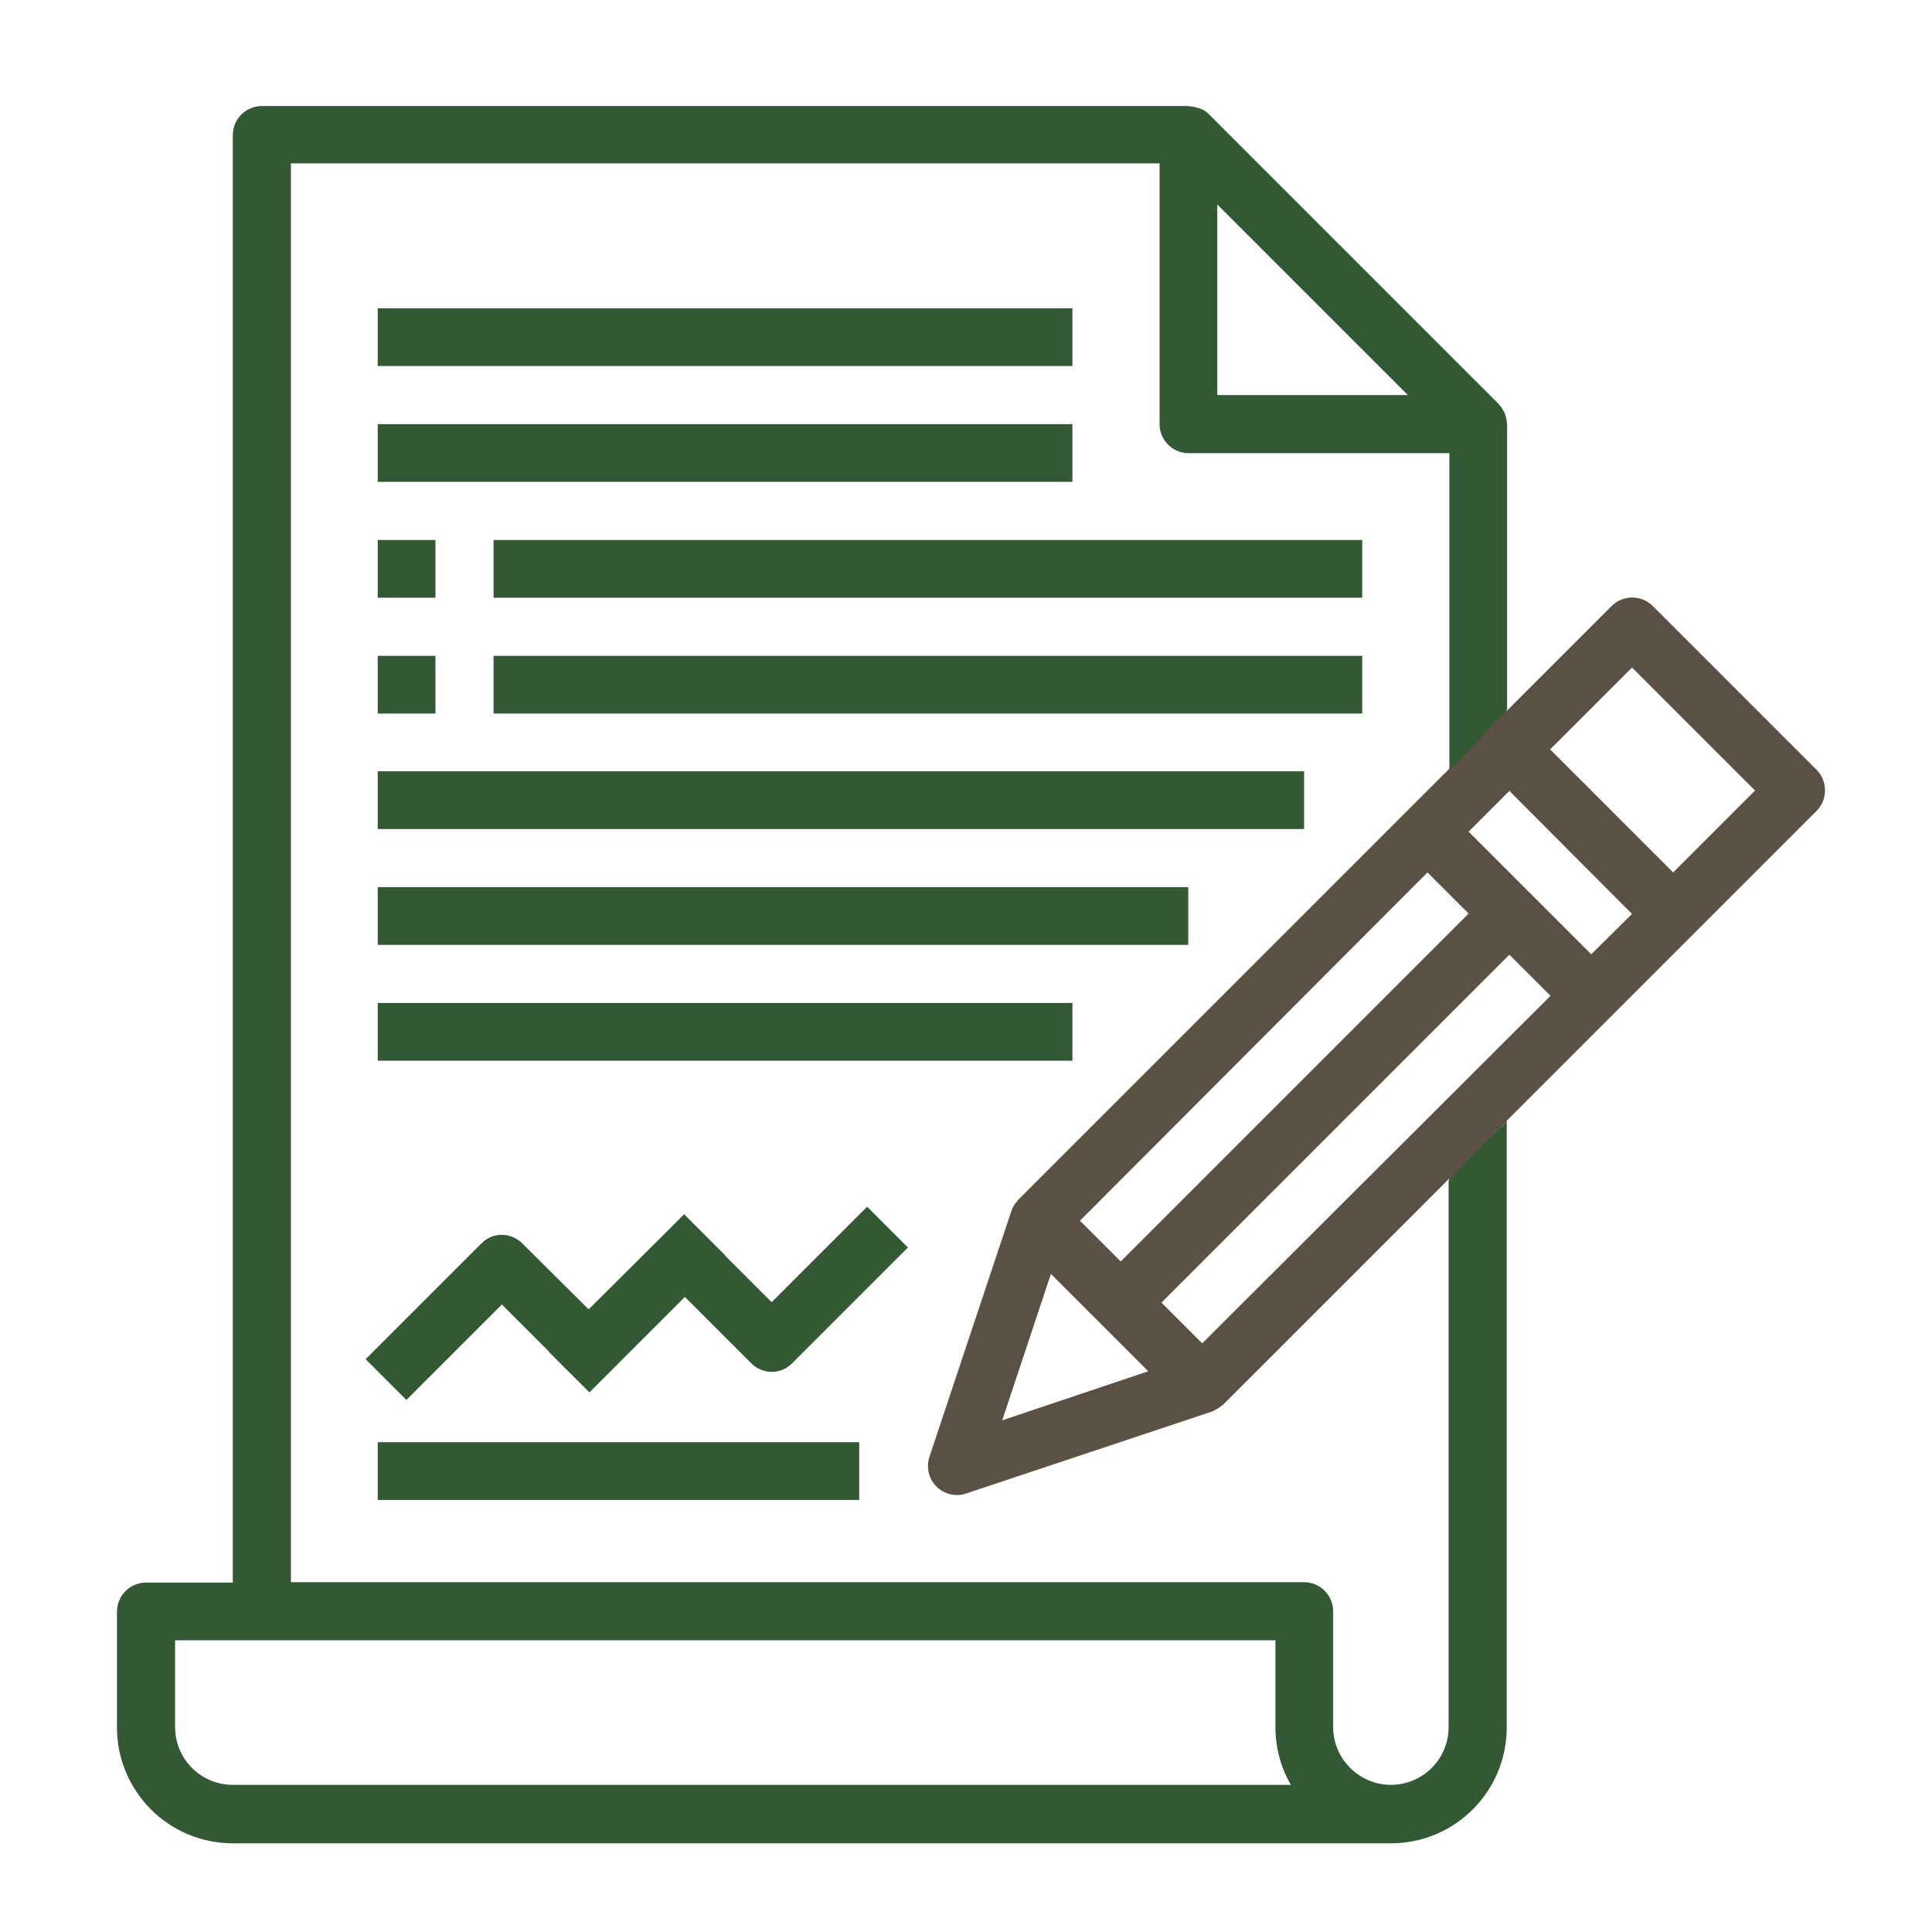
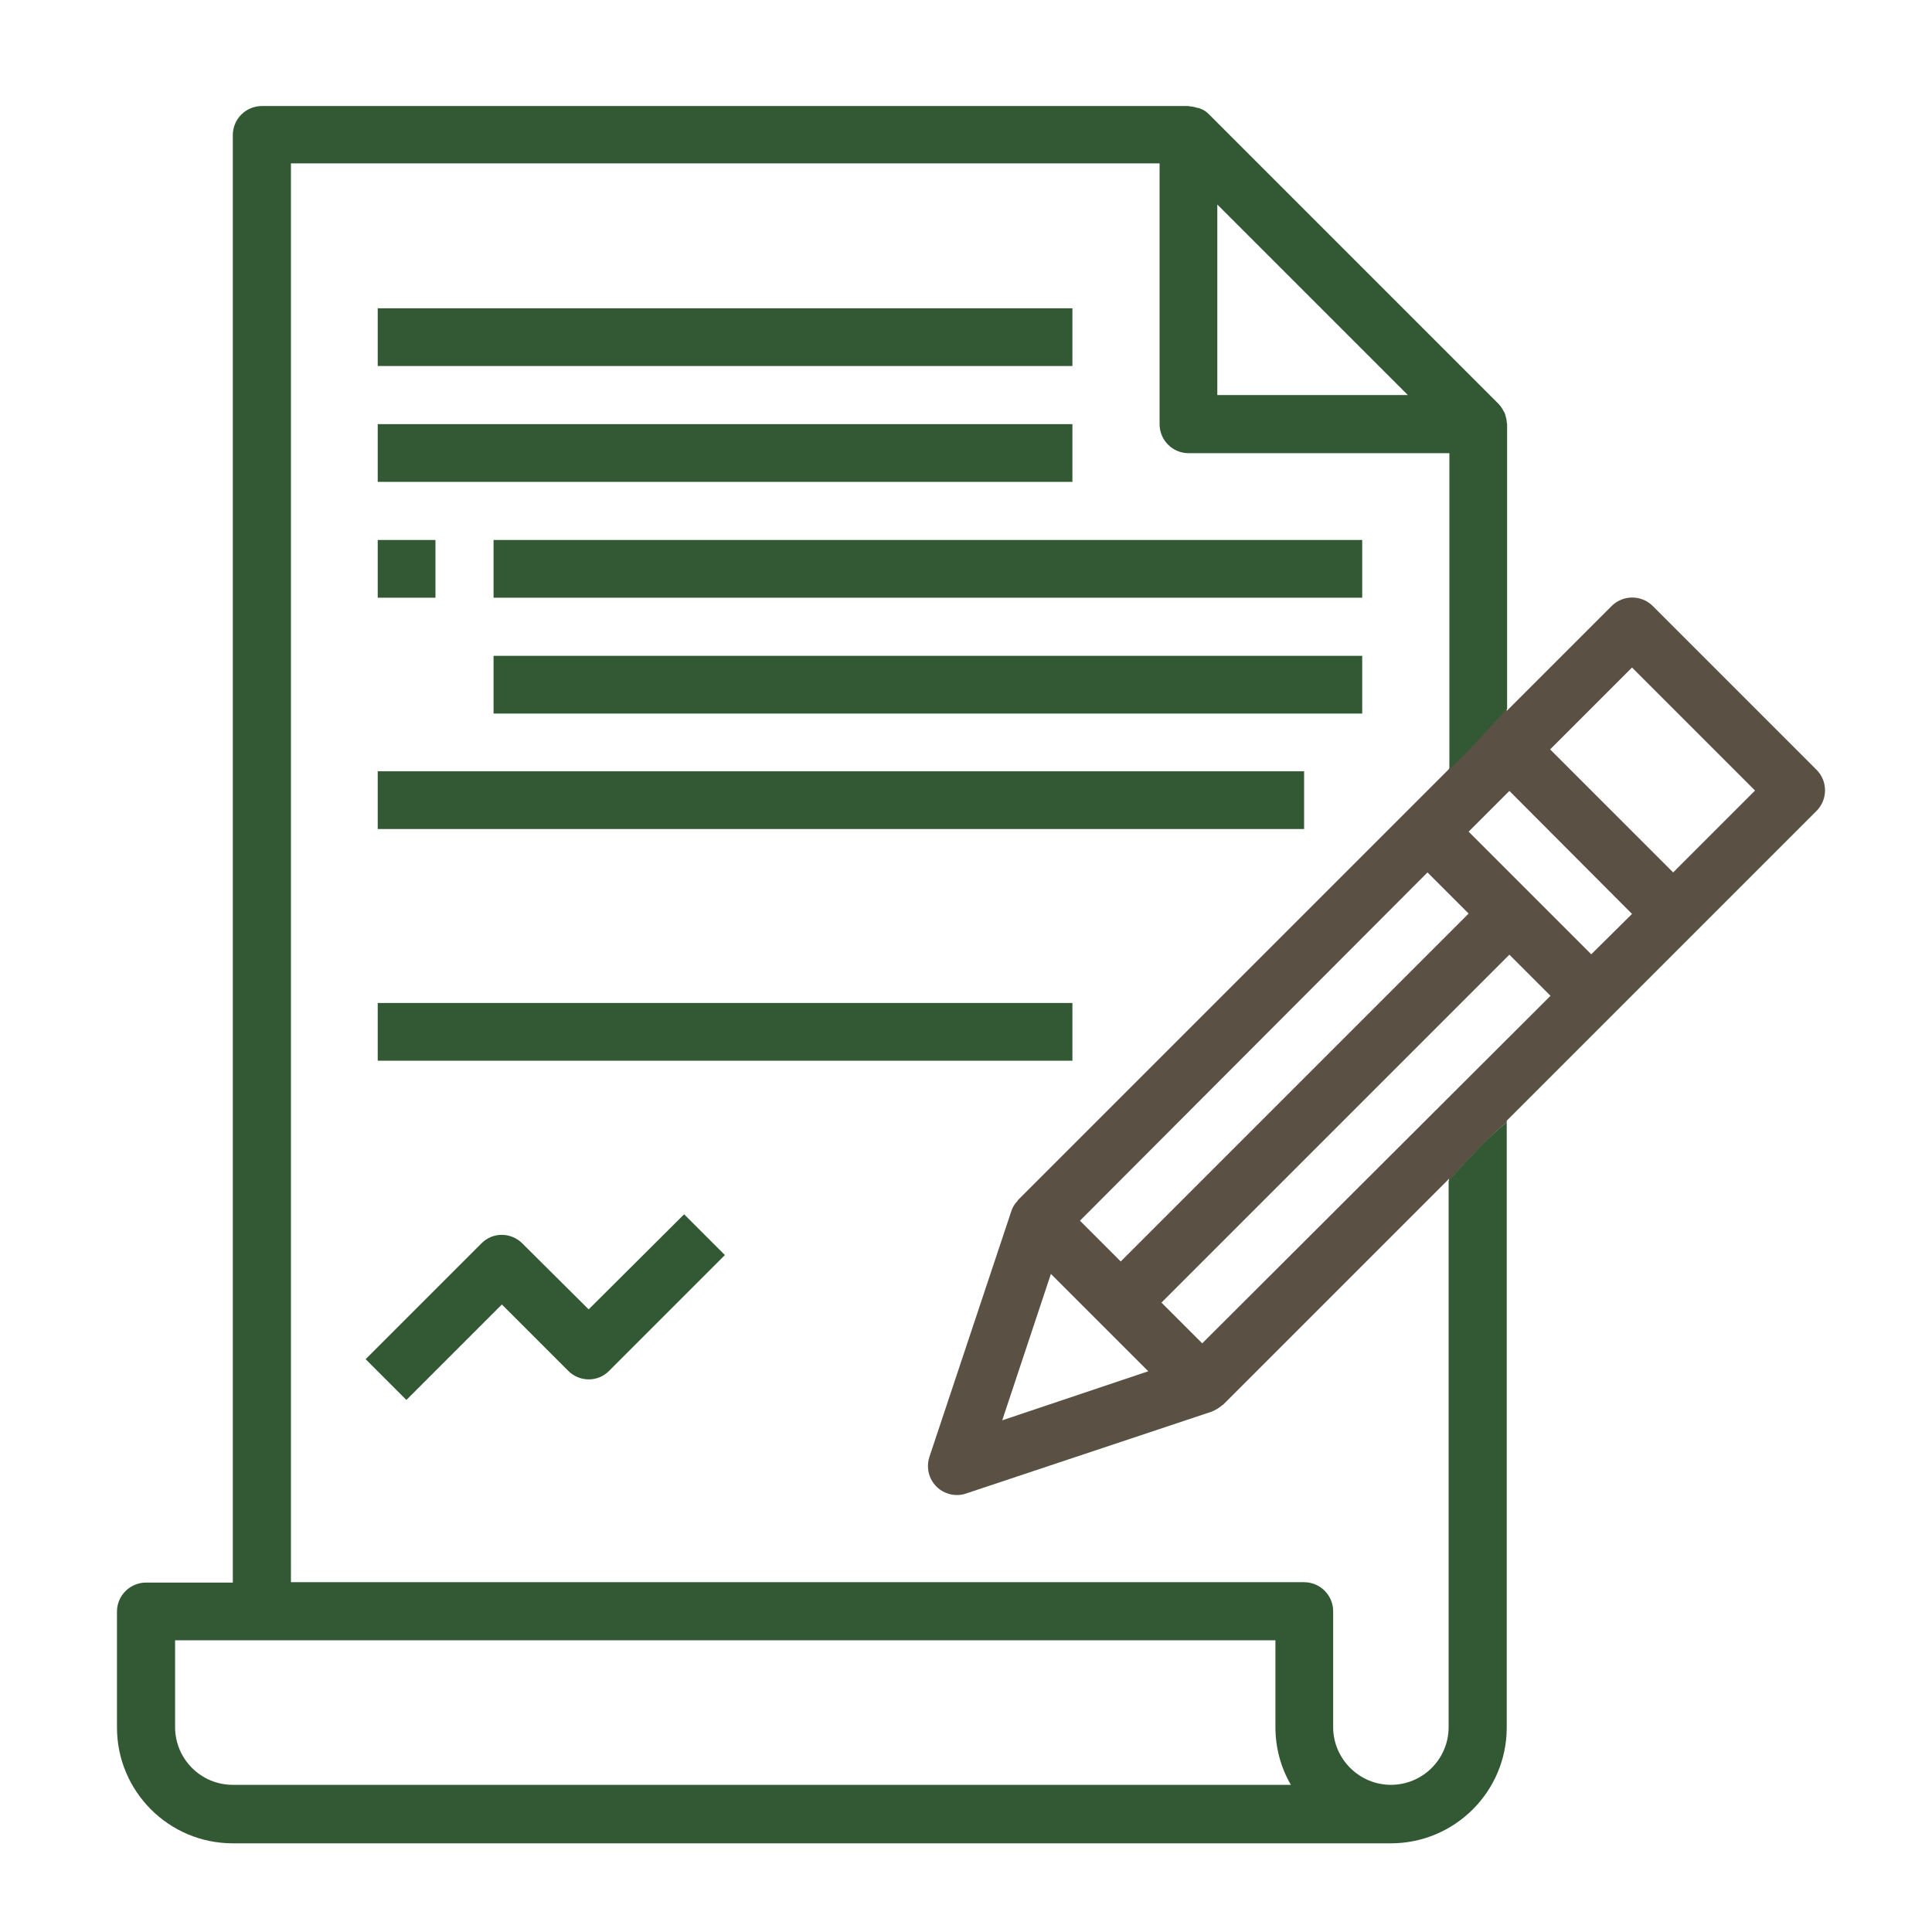
<svg xmlns="http://www.w3.org/2000/svg" version="1.1" id="Capa_1" x="0px" y="0px" viewBox="-49 141 512 512" style="enable-background:new -49 141 512 512;" xml:space="preserve">
  <style type="text/css">
	.st0{fill:#5A5144;}
	.st1{fill:#325933;}
</style>
  <path class="st0" d="M432.4,345L389,301.6c-3-3-7.9-3-10.9,0c0,0,0,0,0,0l-27.8,27.8v-0.7c-5.1,5.3-9.8,11-15.3,16v0.1l-0.2,0.2  L220.8,459c-0.1,0.1-0.1,0.1-0.1,0.2c-0.8,0.8-1.4,1.8-1.7,2.8l-21.7,65.1c-1.3,4,0.8,8.4,4.9,9.7c0.8,0.3,1.6,0.4,2.4,0.4  c0.8,0,1.6-0.1,2.4-0.4l65.1-21.7c1-0.4,2-1,2.8-1.7c0.1-0.1,0.1-0.1,0.2-0.1l59.9-59.9v0.5c4.9-5.3,9.7-10.9,15.3-15.5V438  l82.1-82.1C435.4,352.9,435.4,348,432.4,345z M329.3,372.2l10.9,10.9l-92.2,92.2l-10.8-10.8L329.3,372.2z M216.6,517.4l12.9-38.8  l25.8,25.8L216.6,517.4z M269.6,497l-10.8-10.8l92.2-92.2l10.9,10.9L269.6,497z M372.7,393.9l-32.5-32.5l5.4-5.4l5.4-5.4l32.5,32.6  L372.7,393.9z M394.4,372.2l-32.6-32.6l21.7-21.7l32.6,32.6L394.4,372.2z" />
  <path class="st1" d="M334.9,453.9v144.8c0,8.5-6.9,15.3-15.3,15.3s-15.3-6.9-15.3-15.3v-30.7c0-4.2-3.4-7.7-7.7-7.7H28.1V184.3  h230.2v69.1c0,4.2,3.4,7.7,7.7,7.7h69.1v83.7c5.5-4.9,10.2-10.6,15.3-16v-75.4c0-0.2-0.1-0.3-0.1-0.5c0-0.7-0.2-1.3-0.4-2  c-0.1-0.2-0.1-0.5-0.3-0.7c-0.4-0.8-0.9-1.6-1.5-2.2l-76.7-76.7c-0.7-0.7-1.4-1.2-2.3-1.5c-0.2-0.1-0.4-0.2-0.7-0.2  c-0.7-0.2-1.4-0.4-2.1-0.4c-0.1,0-0.2-0.1-0.4-0.1H20.4c-4.2,0-7.7,3.4-7.7,7.7v383.6h-23c-4.2,0-7.7,3.4-7.7,7.7v30.7  c0,16.9,13.7,30.7,30.7,30.7h306.9c16.9,0,30.7-13.7,30.7-30.7V438.4C344.6,443,339.9,448.5,334.9,453.9z M273.6,195.2l50.5,50.5  h-50.5V195.2z M12.7,614c-8.5,0-15.3-6.9-15.3-15.3v-23h291.6v23c0,5.4,1.4,10.7,4.1,15.3H12.7z" />
-   <rect x="51.1" y="314.8" class="st1" width="15.3" height="15.3" />
  <rect x="81.8" y="314.8" class="st1" width="230.2" height="15.3" />
  <rect x="51.1" y="284.1" class="st1" width="15.3" height="15.3" />
  <rect x="81.8" y="284.1" class="st1" width="230.2" height="15.3" />
  <rect x="51.1" y="345.4" class="st1" width="245.5" height="15.3" />
-   <rect x="51.1" y="376.1" class="st1" width="214.8" height="15.3" />
  <rect x="51.1" y="406.8" class="st1" width="184.1" height="15.3" />
  <rect x="51.1" y="253.4" class="st1" width="184.1" height="15.3" />
  <rect x="51.1" y="222.7" class="st1" width="184.1" height="15.3" />
-   <rect x="51.1" y="523.2" class="st1" width="127.6" height="15.3" />
  <path class="st1" d="M89.4,470.5c-3-3-7.9-3-10.8,0l-30.7,30.7L58.7,512L84,486.7l17.6,17.6c3,3,7.9,3,10.8,0l30.7-30.7l-10.8-10.8  L107,488L89.4,470.5z" />
-   <path class="st1" d="M137.9,468.5c-3-3-7.9-3-10.8,0l-30.7,30.7l10.8,10.8l25.3-25.3l17.6,17.6c3,3,7.9,3,10.8,0l30.7-30.7  l-10.8-10.8l-25.3,25.3L137.9,468.5z" />
</svg>